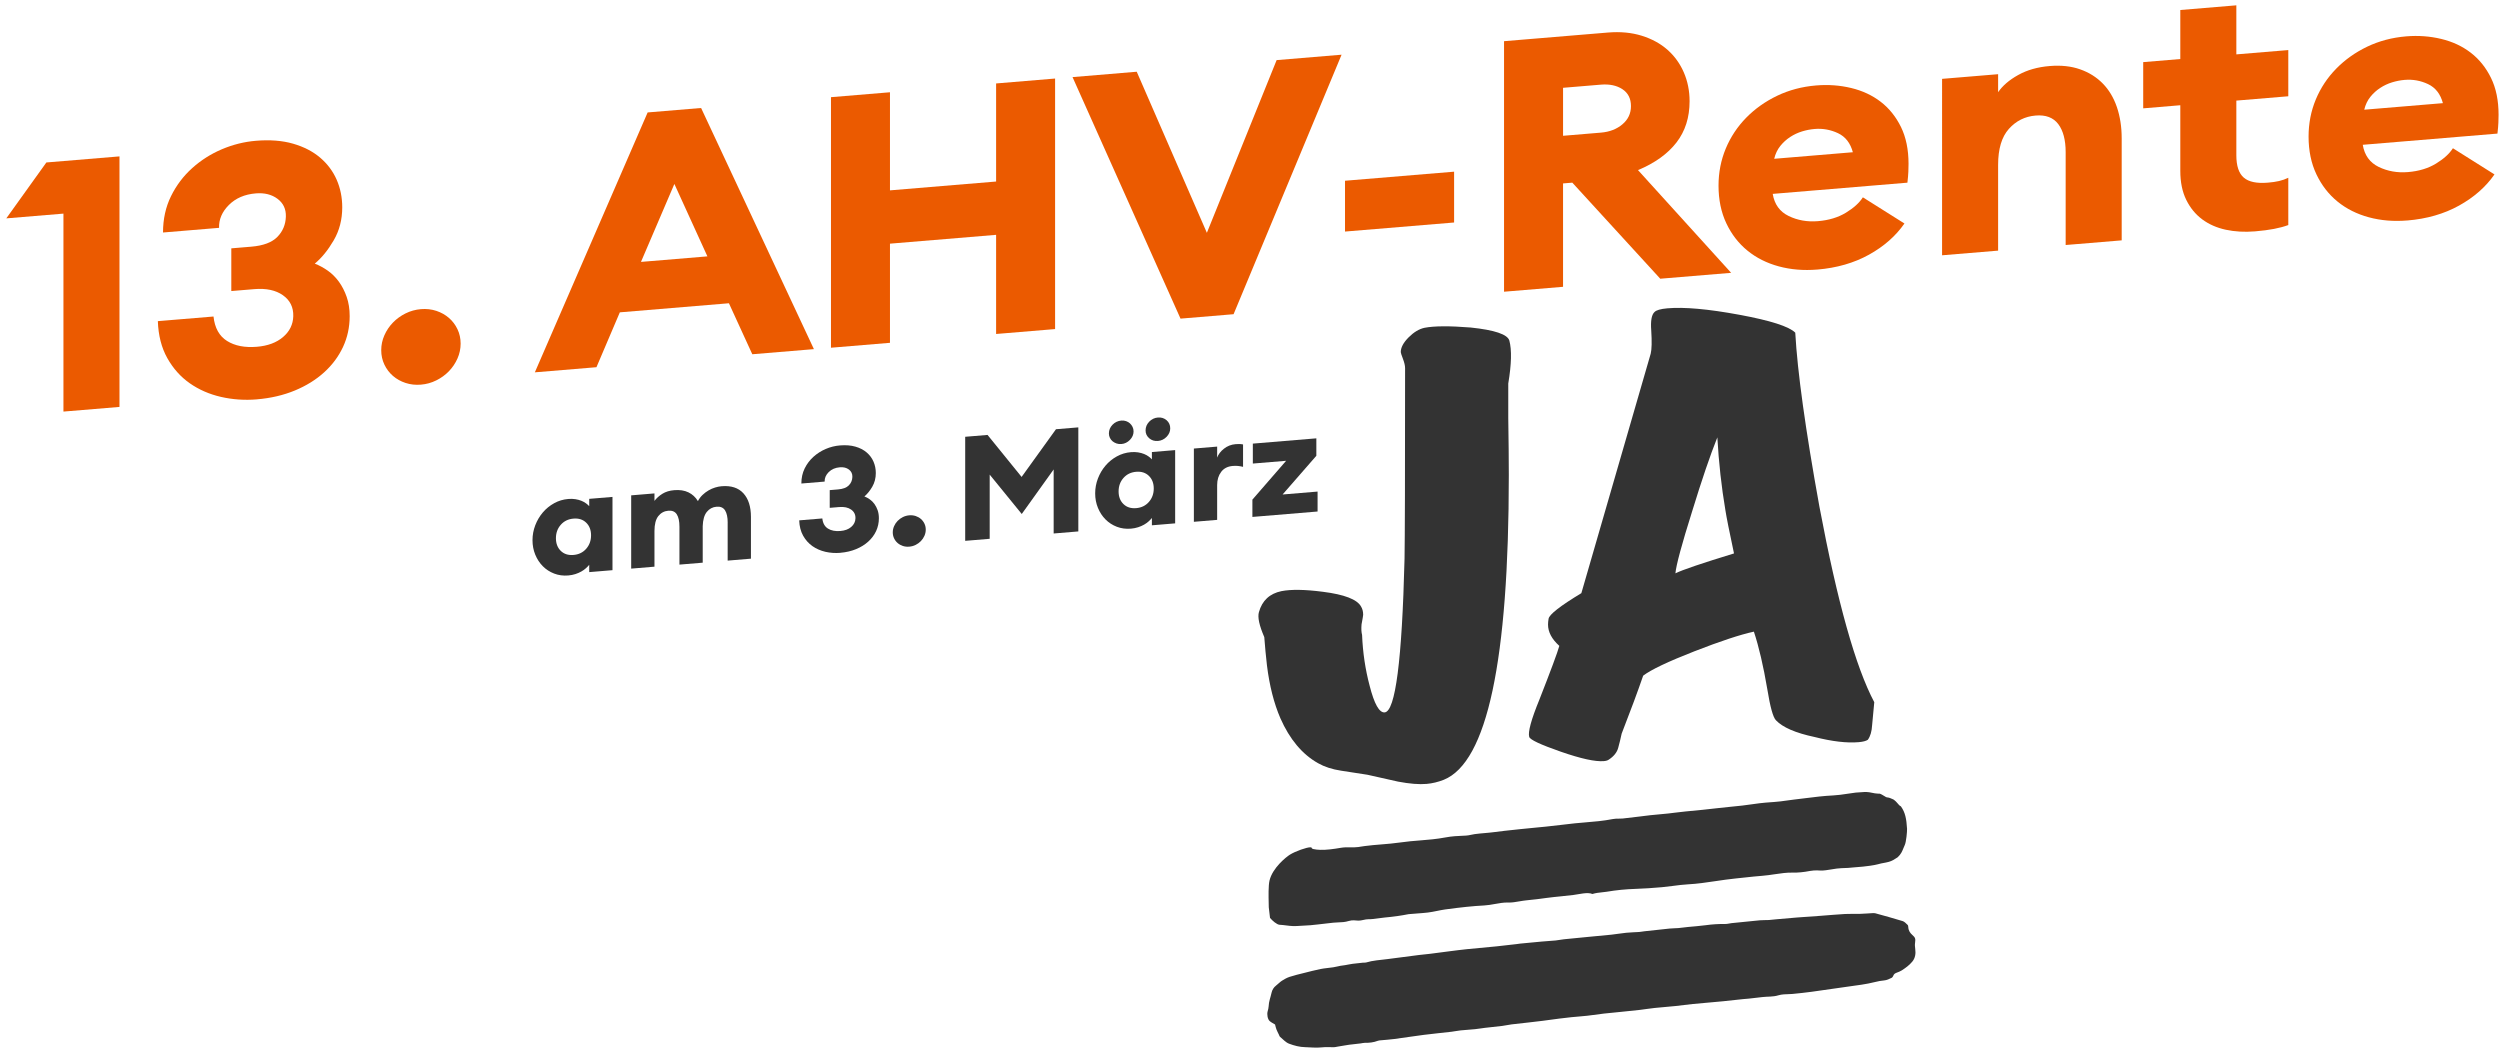
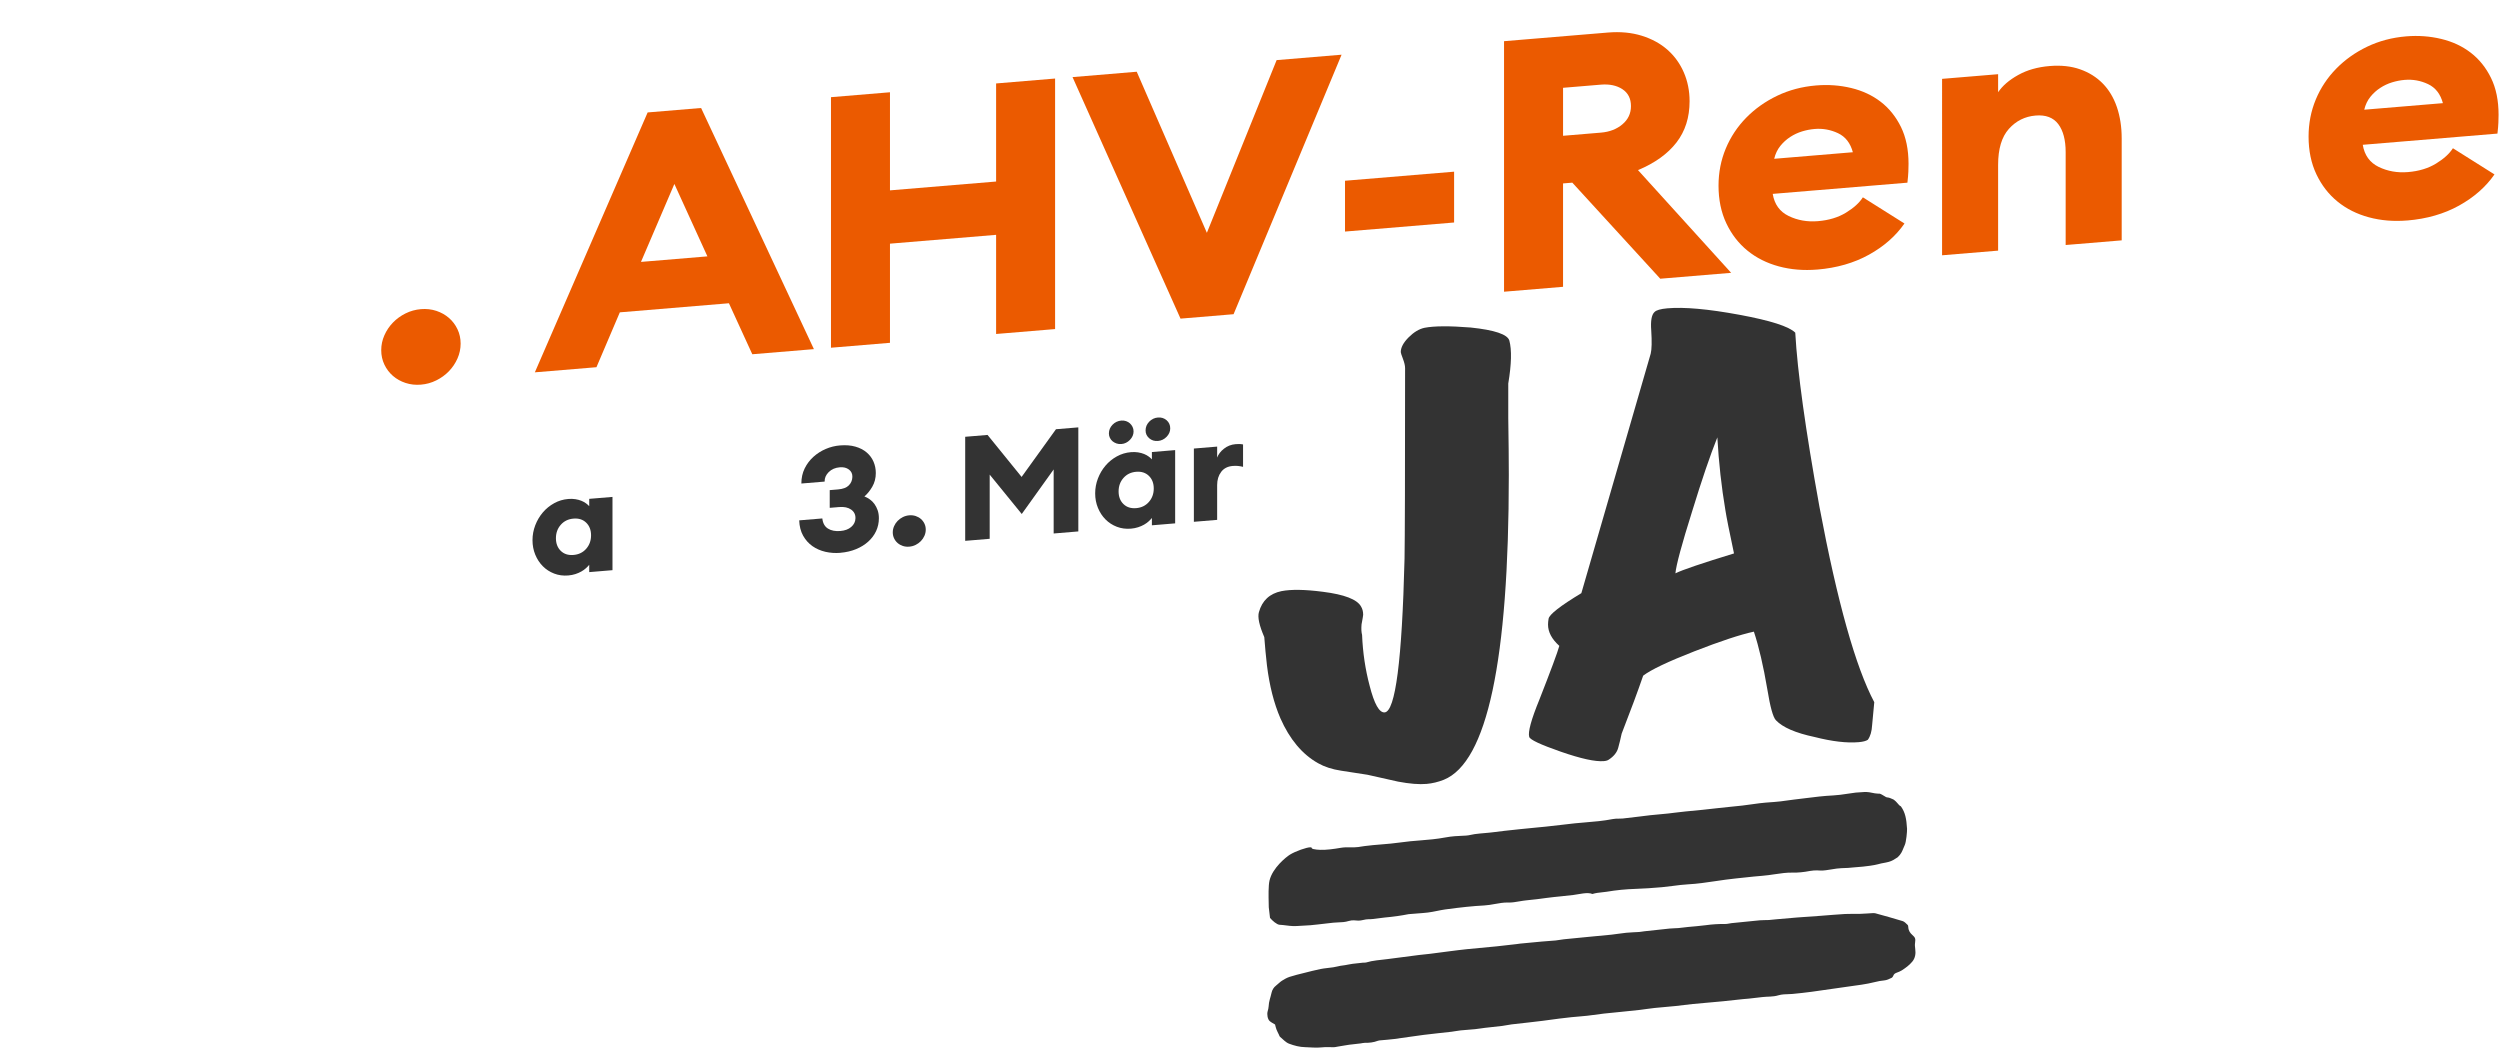
<svg xmlns="http://www.w3.org/2000/svg" id="Ebene_3" viewBox="0 0 215.433 90.709">
  <defs>
    <style>.cls-1{fill:#eb5a00;}.cls-2{fill:#333;}</style>
  </defs>
-   <path class="cls-1" d="m5.467,18.408l-4.924.409,3.453-4.817,6.3-.523v21.589l-4.829.401v-17.059Z" />
-   <path class="cls-1" d="m22.139,34.415c-1.066.088-2.1.016-3.102-.214-1.002-.231-1.897-.623-2.686-1.175-.789-.553-1.434-1.274-1.934-2.166-.501-.891-.773-1.953-.815-3.186l4.796-.399c.106.984.496,1.688,1.167,2.107.672.421,1.53.588,2.574.501.938-.078,1.689-.358,2.254-.842.565-.482.858-1.08.879-1.791.021-.771-.277-1.376-.895-1.81-.618-.435-1.438-.61-2.462-.524l-1.983.165v-3.68l1.727-.144c1.023-.085,1.769-.364,2.238-.839.468-.475.714-1.059.736-1.749.021-.651-.219-1.162-.72-1.537-.501-.373-1.125-.529-1.871-.467-.96.079-1.732.412-2.319.998s-.869,1.242-.847,1.971l-4.829.402c0-1.155.229-2.198.688-3.129.458-.93,1.065-1.735,1.823-2.417.756-.681,1.609-1.223,2.558-1.627.948-.402,1.923-.646,2.926-.73,1.215-.102,2.286-.018,3.213.249.928.269,1.705.67,2.334,1.205.628.536,1.103,1.17,1.423,1.903.319.734.479,1.526.479,2.378,0,1.054-.245,2.002-.735,2.844-.49.841-1.034,1.51-1.631,2.006.384.15.757.352,1.119.606s.682.572.96.954c.277.383.501.82.672,1.312.17.493.256,1.042.256,1.65,0,.953-.192,1.841-.576,2.664-.384.822-.928,1.551-1.631,2.188-.703.636-1.546,1.158-2.526,1.563-.981.405-2.068.659-3.262.759Z" />
  <path class="cls-1" d="m36.273,33.146c-.469.039-.911-.01-1.327-.147s-.779-.341-1.087-.609c-.309-.268-.555-.593-.735-.972-.181-.381-.272-.794-.272-1.24,0-.445.09-.874.272-1.284.181-.411.426-.775.735-1.095.309-.319.672-.583,1.087-.79s.858-.33,1.327-.369.912.011,1.327.147c.416.139.778.342,1.087.61.309.268.554.592.735.972.181.381.272.794.272,1.239,0,.446-.091.875-.272,1.285-.182.41-.427.775-.735,1.095-.31.319-.671.583-1.087.789-.415.208-.858.331-1.327.369Z" />
  <path class="cls-1" d="m55.811,9.689l4.605-.383,9.721,20.78-5.309.441-2.014-4.394-9.401.782-2.015,4.729-5.308.441,9.721-22.398Zm-.576,12.88l5.724-.477-2.846-6.24-2.878,6.717Z" />
  <path class="cls-1" d="m71.608,8.374l5.084-.423v8.453l9.146-.761V7.191l5.083-.423v21.589l-5.083.423v-8.544l-9.146.761v8.544l-5.084.423V8.374Z" />
  <path class="cls-1" d="m92.424,6.643l5.532-.461,6.044,13.881,6.012-14.884,5.596-.465-9.306,22.362-4.573.381-9.305-20.814Z" />
  <path class="cls-1" d="m115.904,15.575l9.401-.781v4.379l-9.401.781v-4.379Z" />
  <path class="cls-1" d="m129.609,3.549l8.953-.745c1.066-.089,2.036.003,2.91.274.874.273,1.615.678,2.223,1.214.607.538,1.076,1.188,1.407,1.951.33.763.495,1.591.495,2.482,0,1.398-.378,2.586-1.135,3.561-.757.976-1.86,1.767-3.31,2.373l8.026,8.851-6.108.508-7.578-8.278-.799.066v8.909l-5.085.423V3.549Zm8.346,7.88c.747-.062,1.364-.3,1.855-.717.49-.415.735-.938.735-1.566,0-.648-.245-1.135-.735-1.459-.491-.323-1.108-.455-1.855-.393l-3.261.272v4.135l3.261-.272Z" />
  <path class="cls-1" d="m156.598,23.228c-1.173.097-2.276.007-3.31-.273-1.034-.279-1.935-.731-2.702-1.356-.768-.626-1.376-1.411-1.823-2.357-.447-.945-.672-2.027-.672-3.243,0-1.136.209-2.201.624-3.199.416-.997,1.003-1.882,1.759-2.655.757-.771,1.647-1.403,2.671-1.894,1.022-.49,2.142-.787,3.357-.888,1.044-.087,2.051-.014,3.022.22.971.234,1.817.63,2.542,1.188s1.306,1.28,1.743,2.165c.436.887.655,1.948.655,3.185,0,.203-.005.432-.016.685-.011.255-.037.565-.08.935l-11.607.966c.148.899.607,1.535,1.375,1.906.767.373,1.608.52,2.525.444.939-.078,1.743-.322,2.415-.733.671-.41,1.156-.851,1.454-1.321l3.582,2.255c-.747,1.077-1.765,1.973-3.054,2.688-1.29.715-2.777,1.144-4.461,1.284Zm3.069-10.108c-.213-.793-.639-1.34-1.278-1.642-.641-.301-1.312-.423-2.015-.364-.363.03-.725.101-1.088.211-.362.112-.703.272-1.022.48-.32.21-.603.467-.848.77-.246.305-.422.674-.528,1.108l6.779-.565Z" />
  <path class="cls-1" d="m167.355,6.795l4.829-.401v1.551c.384-.56.959-1.054,1.727-1.481.768-.43,1.673-.688,2.719-.774.98-.081,1.855.013,2.621.284.769.27,1.418.678,1.95,1.222.534.543.939,1.219,1.216,2.026.276.81.416,1.71.416,2.702v8.788l-4.828.401v-7.997c0-1.054-.214-1.862-.64-2.426-.428-.561-1.077-.807-1.951-.733-.917.076-1.684.459-2.302,1.149-.619.689-.928,1.724-.928,3.103v7.389l-4.829.401V6.795Z" />
-   <path class="cls-1" d="m194.312,19.938c-.895.074-1.732.026-2.51-.141-.778-.169-1.455-.468-2.031-.895-.575-.429-1.034-.988-1.375-1.68s-.512-1.524-.512-2.497v-5.656l-3.197.267v-3.982l3.197-.267V.861l4.829-.402v4.227l4.477-.372v3.982l-4.477.372v4.714c0,.912.213,1.554.639,1.923.427.37,1.119.515,2.079.435.362-.029.683-.076.96-.14.276-.064.543-.157.799-.28v4.074c-.363.133-.772.242-1.231.331-.458.089-1.007.16-1.647.214Z" />
  <path class="cls-1" d="m207.444,18.998c-1.173.098-2.276.007-3.311-.273s-1.935-.731-2.702-1.356c-.767-.626-1.375-1.411-1.823-2.357-.447-.944-.671-2.026-.671-3.242,0-1.136.208-2.202.623-3.2.416-.997,1.003-1.882,1.759-2.654.758-.772,1.647-1.404,2.671-1.895,1.022-.49,2.142-.786,3.357-.888,1.044-.087,2.052-.013,3.022.221.971.233,1.817.629,2.542,1.187.726.558,1.307,1.28,1.743,2.166.438.886.655,1.948.655,3.184,0,.203-.005.432-.016.685-.011.255-.037.565-.08.935l-11.607.966c.149.899.607,1.535,1.375,1.907s1.609.52,2.525.444c.939-.078,1.743-.323,2.415-.733.671-.41,1.156-.852,1.455-1.322l3.581,2.256c-.746,1.076-1.765,1.972-3.054,2.687-1.29.716-2.776,1.144-4.46,1.284Zm3.069-10.108c-.213-.792-.64-1.34-1.279-1.642-.64-.301-1.312-.423-2.015-.364-.362.03-.725.102-1.088.212-.361.112-.702.271-1.022.48-.32.209-.603.466-.848.769-.245.305-.422.674-.527,1.108l6.779-.565Z" />
  <path class="cls-2" d="m48.968,49.59c-.434.036-.839-.019-1.215-.164-.377-.145-.702-.356-.976-.633-.274-.275-.492-.607-.651-.993-.16-.387-.239-.804-.239-1.25s.08-.875.239-1.289c.159-.413.377-.78.651-1.103.274-.321.6-.587.976-.795.376-.208.781-.329,1.215-.365.221-.019.427-.014.618.018.19.03.363.077.518.14.155.064.288.137.398.22.111.084.202.164.273.242v-.631l2.005-.167v6.314l-2.005.167v-.632c-.071.091-.162.186-.273.288-.111.102-.244.197-.398.286-.155.088-.328.164-.518.226-.191.061-.397.102-.618.121Zm.452-1.768c.452-.037.816-.215,1.095-.533.279-.318.418-.705.418-1.159,0-.455-.139-.817-.418-1.089-.279-.272-.644-.389-1.095-.352-.452.038-.817.216-1.096.534-.279.317-.418.703-.418,1.158,0,.454.14.817.418,1.09.279.272.644.389,1.096.351Z" />
-   <path class="cls-2" d="m62.707,45.037c0-.463-.075-.814-.226-1.055-.15-.239-.394-.346-.731-.317-.345.028-.626.179-.843.449-.217.271-.335.68-.352,1.23v3.144l-2.006.166v-3.272c0-.463-.075-.814-.226-1.054-.15-.24-.394-.347-.731-.318-.354.029-.642.185-.863.463-.221.28-.332.711-.332,1.291v3.069l-2.006.167v-6.314l2.006-.167v.644c.176-.233.405-.439.684-.613.279-.174.618-.277,1.016-.31.478-.04.887.022,1.228.188.341.165.613.416.817.754.106-.203.239-.381.398-.532.16-.153.333-.283.519-.391.185-.108.376-.191.571-.25.194-.059.38-.095.558-.109.815-.067,1.439.135,1.872.608.434.474.651,1.151.651,2.035v3.6l-2.006.167v-3.272Z" />
  <path class="cls-2" d="m72.416,47.639c-.442.037-.872.007-1.288-.088-.416-.097-.788-.259-1.116-.488s-.595-.529-.804-.899c-.207-.37-.321-.81-.339-1.323l1.993-.165c.044.408.206.7.485.874.279.175.635.244,1.069.208.39-.032.702-.148.936-.35.234-.2.356-.448.365-.743.009-.321-.115-.571-.372-.752-.257-.181-.598-.254-1.023-.219l-.823.068v-1.527l.717-.06c.425-.035.735-.152.929-.349.195-.198.297-.44.306-.727.009-.271-.091-.482-.299-.639-.208-.155-.467-.22-.777-.193-.398.032-.719.171-.963.414s-.361.516-.352.819l-2.005.166c0-.48.095-.913.285-1.299.19-.387.443-.722.757-1.004.315-.283.668-.508,1.062-.676s.799-.269,1.215-.303c.504-.042.95-.008,1.335.103.386.11.709.277.97.5s.458.485.591.791c.133.305.2.634.2.987,0,.438-.102.831-.306,1.181-.204.35-.43.627-.677.833.159.062.315.146.464.252.15.105.283.237.399.396.115.159.207.341.279.545.071.205.106.434.106.686,0,.396-.08.765-.239,1.106-.159.341-.385.644-.678.908-.292.265-.642.481-1.049.649s-.859.273-1.355.315Z" />
  <path class="cls-2" d="m78.353,47.107c-.194.017-.378-.003-.551-.06-.172-.058-.323-.142-.451-.253-.129-.111-.231-.246-.305-.404-.076-.158-.113-.33-.113-.515,0-.185.038-.363.113-.533.075-.171.176-.322.305-.455.128-.133.279-.242.451-.328.173-.085.357-.137.551-.153.195-.016.379.005.552.061.172.058.323.142.451.253.128.111.231.246.306.404.075.157.113.329.113.515,0,.185-.038.362-.113.533s-.178.322-.306.455c-.128.133-.279.242-.451.328-.173.086-.357.137-.552.152Z" />
  <path class="cls-2" d="m85.1,37.479l2.935,3.62,2.962-4.111,1.926-.16v8.967l-2.126.177v-5.519l-2.749,3.84-2.763-3.394v5.531l-2.111.176v-8.967l1.925-.16Z" />
  <path class="cls-2" d="m97.455,45.556c-.434.036-.839-.019-1.215-.163-.377-.145-.702-.357-.976-.633-.274-.276-.492-.607-.651-.994-.159-.387-.239-.804-.239-1.249,0-.447.08-.876.239-1.29.159-.412.377-.78.651-1.102.274-.322.6-.587.976-.795.377-.209.781-.33,1.215-.366.221-.019.427-.013.617.018.191.03.363.078.519.14.155.064.287.137.398.22.111.084.201.164.273.242v-.631l2.005-.167v6.314l-2.005.167v-.632c-.071.091-.162.186-.273.288-.111.102-.244.197-.398.286-.156.089-.328.164-.519.226-.19.062-.396.102-.617.121Zm-.823-7.294c-.151.013-.29-.003-.418-.047s-.241-.107-.338-.186c-.098-.081-.175-.18-.233-.298-.057-.116-.086-.242-.086-.377,0-.286.104-.537.312-.753.208-.214.462-.335.764-.36.141-.012.276.006.405.049.128.045.24.108.332.194.093.085.169.185.226.303.058.117.087.247.087.391,0,.27-.104.512-.312.727s-.454.335-.737.358Zm1.275,5.526c.452-.037.816-.215,1.096-.533.279-.318.419-.705.419-1.158,0-.455-.14-.818-.419-1.09-.279-.272-.644-.389-1.096-.352-.452.038-.816.216-1.096.534s-.418.704-.418,1.159c0,.454.139.817.418,1.089s.644.389,1.096.351Zm1.873-5.788c-.292.024-.542-.055-.75-.234-.208-.181-.312-.405-.312-.675,0-.286.104-.537.312-.753.208-.215.459-.335.75-.359s.542.055.75.234c.208.182.312.415.312.701,0,.27-.104.512-.312.727-.208.215-.459.335-.75.359Z" />
  <path class="cls-2" d="m102.88,38.652l2.006-.167v.947c.106-.287.303-.544.591-.769.288-.227.618-.355.99-.387.097-.008.199-.012.306-.013.106,0,.221.011.345.035v1.932c-.151-.037-.297-.064-.439-.077-.141-.014-.292-.014-.452,0-.434.036-.766.207-.996.512-.231.306-.345.685-.345,1.141v2.993l-2.006.167v-6.314Z" />
-   <path class="cls-2" d="m107.922,43.056l2.908-3.348-2.869.238v-1.718l5.473-.455v1.503l-2.909,3.336,3.015-.251v1.718l-5.617.467v-1.49Z" />
  <path class="cls-2" d="m130.065,29.347c.216.803.185,2.036-.093,3.703v2.965c.03,1.974.047,3.615.047,4.922,0,15.996-1.869,24.748-5.604,26.259-.494.194-.988.314-1.481.356-.648.057-1.468-.01-2.455-.197-.865-.198-1.744-.397-2.641-.592-.74-.118-1.497-.234-2.269-.35-.772-.116-1.435-.332-1.991-.648-1.359-.764-2.44-2.053-3.243-3.87-.556-1.289-.941-2.807-1.157-4.552-.093-.814-.17-1.627-.231-2.442-.433-.996-.587-1.713-.463-2.149.277-.997.926-1.602,1.945-1.812.834-.163,2.022-.144,3.565.056,1.853.234,2.949.656,3.288,1.265.124.202.186.44.186.714,0,.061-.047.339-.14.833-.031.368-.017.672.046.908.062,1.517.278,2.972.649,4.368.4,1.578.833,2.346,1.297,2.306.926-.08,1.497-4.493,1.713-13.24.03-1.736.047-7.211.047-16.425,0-.212-.062-.481-.186-.806-.123-.323-.185-.515-.185-.576,0-.395.224-.817.672-1.268.447-.449.903-.724,1.366-.826.834-.163,2.161-.172,3.983-.026,2.068.216,3.18.592,3.334,1.125Z" />
  <path class="cls-2" d="m161.512,60.508c-.031.276-.093.935-.185,1.977-.031.551-.155.972-.371,1.265-.154.104-.416.173-.787.205-1.019.089-2.285-.06-3.798-.445-1.637-.346-2.749-.826-3.334-1.444-.248-.253-.495-1.144-.742-2.673-.34-2.007-.726-3.661-1.157-4.962-1.175.255-2.888.82-5.141,1.7-2.255.881-3.722,1.577-4.4,2.094-.464,1.348-1.081,3.013-1.853,4.995-.093.434-.193.845-.301,1.234-.109.39-.379.725-.81,1.006-.094.068-.231.111-.417.127-.741.065-1.984-.208-3.728-.815-1.744-.608-2.648-1.032-2.71-1.272-.123-.414.17-1.489.881-3.224.987-2.518,1.559-4.058,1.713-4.618-.648-.582-.973-1.193-.973-1.832,0-.151.016-.32.047-.506.061-.369,1.003-1.105,2.825-2.206l5.975-20.635c.093-.372.108-1.043.046-2.011-.062-.816.031-1.341.278-1.575.153-.165.524-.273,1.112-.324,1.45-.126,3.519.059,6.206.556,2.686.496,4.291,1.012,4.816,1.543.185,3.359.88,8.362,2.084,15.009,1.543,8.198,3.118,13.81,4.724,16.832Zm-12.088-12.817c-.401-1.881-.648-3.121-.741-3.722-.34-2.007-.571-4.102-.694-6.28-.618,1.544-1.344,3.675-2.178,6.394-.895,2.844-1.373,4.619-1.435,5.323.586-.294,2.269-.864,5.048-1.715Z" />
  <path class="cls-2" d="m109.877,88.285c-.15-.093-.318-.17-.46-.293-.182-.158-.253-.57-.181-.837.039-.144.084-.294.088-.442.012-.414.169-.781.251-1.17.051-.241.192-.464.383-.609.173-.132.328-.304.507-.419.214-.137.439-.262.67-.338.406-.133.82-.229,1.232-.332.476-.12.952-.246,1.431-.342.358-.071.722-.092,1.082-.147.216-.033.43-.092.645-.132.128-.024.257-.032.385-.054.216-.036.43-.086.646-.115.297-.041.596-.069.894-.099.088-.009.181.01.266-.015.602-.183,1.217-.21,1.828-.291.91-.12,1.821-.239,2.731-.354.321-.041.644-.065.965-.105.571-.071,1.141-.151,1.712-.223.483-.061.965-.125,1.449-.174.862-.087,1.725-.16,2.587-.246.565-.057,1.129-.127,1.694-.192.105-.012.209-.033.314-.043.621-.06,1.241-.121,1.862-.176.395-.035.792-.054,1.187-.093.242-.024.481-.079.723-.104.734-.076,1.468-.145,2.203-.216.629-.06,1.259-.113,1.888-.18.428-.046.854-.123,1.282-.165.371-.037.743-.042,1.115-.068.145-.01.289-.043.434-.059.726-.08,1.452-.162,2.179-.235.258-.026.516-.021.774-.043.274-.024.547-.066.821-.094.507-.052,1.016-.081,1.521-.152.565-.08,1.13-.112,1.697-.106.176.002.352-.054.529-.072.815-.085,1.629-.17,2.444-.245.257-.024.516-.009.773-.024.217-.013.434-.044.652-.064.59-.052,1.179-.107,1.769-.153.686-.053,1.373-.097,2.059-.147.694-.051,1.388-.117,2.082-.155.435-.024.872-.002,1.308-.013.347-.009.694-.041,1.041-.059.088-.005.181-.013.266.011.788.218,1.577.432,2.36.675.155.048.29.206.424.33.037.034.051.125.054.192.017.313.171.515.356.677.232.204.283.309.231.648-.03.192-.014.368.013.563.053.39.003.769-.253,1.079-.268.326-.586.547-.91.758-.134.088-.285.137-.43.195-.127.05-.244.101-.304.274-.024.068-.077.143-.131.168-.211.1-.419.209-.653.227-.265.021-.531.074-.793.14-.765.194-1.539.282-2.312.391-1.054.149-2.108.306-3.163.45-.54.073-1.081.13-1.623.183-.249.025-.5.015-.75.036-.161.013-.324.036-.48.084-.454.141-.918.095-1.376.15-.386.047-.772.091-1.159.133-.161.018-.323.024-.484.041-.581.061-1.162.131-1.743.187-.871.083-1.743.152-2.614.237-.484.047-.968.121-1.452.171-.605.062-1.211.105-1.816.168-.428.045-.854.115-1.281.167-.298.037-.597.063-.896.094-.266.028-.533.056-.799.083-.468.047-.936.087-1.403.141-.475.055-.95.132-1.425.185-.46.051-.92.08-1.38.126-.355.035-.71.079-1.065.124-.467.06-.934.128-1.401.187-.403.051-.806.097-1.209.143-.492.056-.985.104-1.476.166-.274.035-.546.1-.82.134-.491.061-.984.107-1.475.164-.282.033-.563.084-.845.113-.419.042-.839.064-1.257.107-.266.028-.53.088-.795.118-.79.092-1.582.166-2.372.267-.847.108-1.691.243-2.537.355-.386.051-.774.074-1.16.112-.089.009-.18.011-.264.043-.37.142-.747.183-1.129.176-.12-.002-.241.037-.361.051-.33.039-.66.075-.99.114-.088.01-.176.027-.264.042-.136.022-.272.044-.409.067-.12.02-.239.041-.359.061-.088.015-.176.039-.265.041-.363.007-.729-.025-1.09.017-.472.054-.938-.011-1.406-.02-.474-.009-.931-.13-1.38-.299-.3-.113-.524-.384-.777-.592-.049-.04-.071-.13-.104-.198-.07-.145-.147-.287-.207-.44-.048-.123-.075-.26-.118-.416" />
  <path class="cls-2" d="m111.447,79.804c-.215-.006-.415-.033-.611-.057-.181-.023-.368-.047-.566-.056-.242-.011-.636-.36-.829-.595l-.107-.915c-.002-.093-.004-.199-.006-.314-.015-.655-.034-1.553.071-1.99.264-1.103,1.449-2.035,1.751-2.225.488-.305,1.468-.647,1.782-.638l.077.016.018.024c.006.059.079.096.14.11.184.042.386.063.598.069.559.016,1.19-.074,1.763-.173.307-.053.568-.048.82-.043.218.004.443.008.694-.025.089-.012.182-.028.273-.043.094-.015.191-.03.285-.042.486-.065.968-.103,1.434-.141.537-.044,1.094-.089,1.661-.172.571-.084,1.128-.129,1.668-.171.704-.056,1.432-.114,2.2-.26.548-.105,1.075-.128,1.585-.149l.169-.007c.151-.006.31-.04.463-.072.1-.021.205-.043.304-.057.293-.04.581-.065.86-.089.272-.024.554-.048.84-.087.574-.078,1.153-.139,1.713-.198.172-.019.345-.037.517-.056.535-.058,1.075-.109,1.596-.158.191-.018.382-.036.574-.055.436-.041.885-.097,1.319-.149.395-.048.804-.098,1.202-.138.302-.03.608-.055.902-.08.76-.062,1.547-.126,2.369-.287.187-.037.348-.036.505-.036.11.001.224.001.346-.011.461-.046.932-.106,1.387-.163.647-.082,1.315-.166,1.959-.214.375-.027.767-.077,1.146-.125.309-.038.627-.079.926-.106,1.015-.092,1.933-.186,2.807-.29.381-.045.76-.083,1.128-.119.629-.061,1.28-.125,1.948-.231.652-.103,1.48-.161,1.806-.181.318-.019.686-.071,1.041-.121.212-.03.412-.058.601-.08.35-.04.681-.082,1.002-.122.803-.102,1.561-.197,2.411-.239.335-.016.818-.078,1.148-.133.691-.113.872-.126,1.527-.161.055-.003.108-.003.157-.002.189.005.349.039.505.071.157.032.319.067.508.072.036.001.073.001.11-.001h.006c.098.003.31.135.451.222.061.039.11.069.136.081.035.016.077.021.126.028.068.009.146.018.228.057.099.046.157.068.2.084.094.035.105.039.286.206.063.058.112.117.158.174.078.096.151.185.274.247.377.531.474,1.067.528,1.929.013.22-.075,1.149-.195,1.398-.049.102-.088.199-.125.293-.103.257-.2.501-.493.768l-.033.021c-.251.165-.449.296-.726.37-.194.052-.318.074-.437.095-.138.025-.268.047-.496.112-.289.084-1.089.192-1.297.205-.354.022-.595.046-.808.068-.306.031-.568.058-1.056.066-.246.005-.544.054-.833.102-.332.055-.672.111-.948.103-.021-.001-.042-.002-.063-.003-.064-.004-.134-.008-.208-.01-.19-.005-.409.001-.635.045-.55.107-1.072.158-1.51.145h-.004c-.492-.014-1.035.066-1.561.144-.346.052-.704.104-1.042.13-.487.037-1.0.092-1.495.146-.268.029-.546.06-.816.086-.561.056-1.145.142-1.711.226-.79.117-1.608.239-2.372.277-.421.022-.873.08-1.31.137-.315.041-.64.083-.952.111-.829.074-1.56.121-2.234.143-.877.028-1.702.109-2.521.248-.145.024-.288.038-.427.052-.255.026-.517.054-.804.142-.111-.049-.241-.07-.383-.074-.26-.007-.558.044-.85.094-.135.024-.275.047-.405.064-.369.048-.739.085-1.096.12-.397.039-.808.08-1.221.136-.515.071-1.113.151-1.69.202-.21.019-.434.056-.65.093-.321.056-.652.112-.941.103l-.054-.002c-.354-.01-.751.061-1.135.13-.303.054-.616.109-.902.123-.959.05-1.999.157-3.373.345-.226.032-.462.08-.69.126-.262.053-.533.108-.792.139-.296.035-.589.056-.871.077-.189.014-.383.029-.577.046l-.081.005c-.046.003-.094.004-.144.014-.626.125-1.28.218-2.059.289-.169.015-.345.041-.516.065-.298.042-.607.085-.884.08-.131-.003-.285.031-.434.063-.151.033-.294.062-.415.059l-.014-.001c-.055-.002-.112-.007-.166-.011-.068-.007-.139-.013-.211-.015-.136-.004-.281.007-.449.059-.327.1-.605.109-.874.117-.141.005-.287.01-.438.027-.177.02-.352.04-.528.059-.267.03-.544.06-.815.094-.519.066-.796.08-1.149.097-.183.008-.39.019-.658.038-.108.009-.211.01-.312.007" />
</svg>